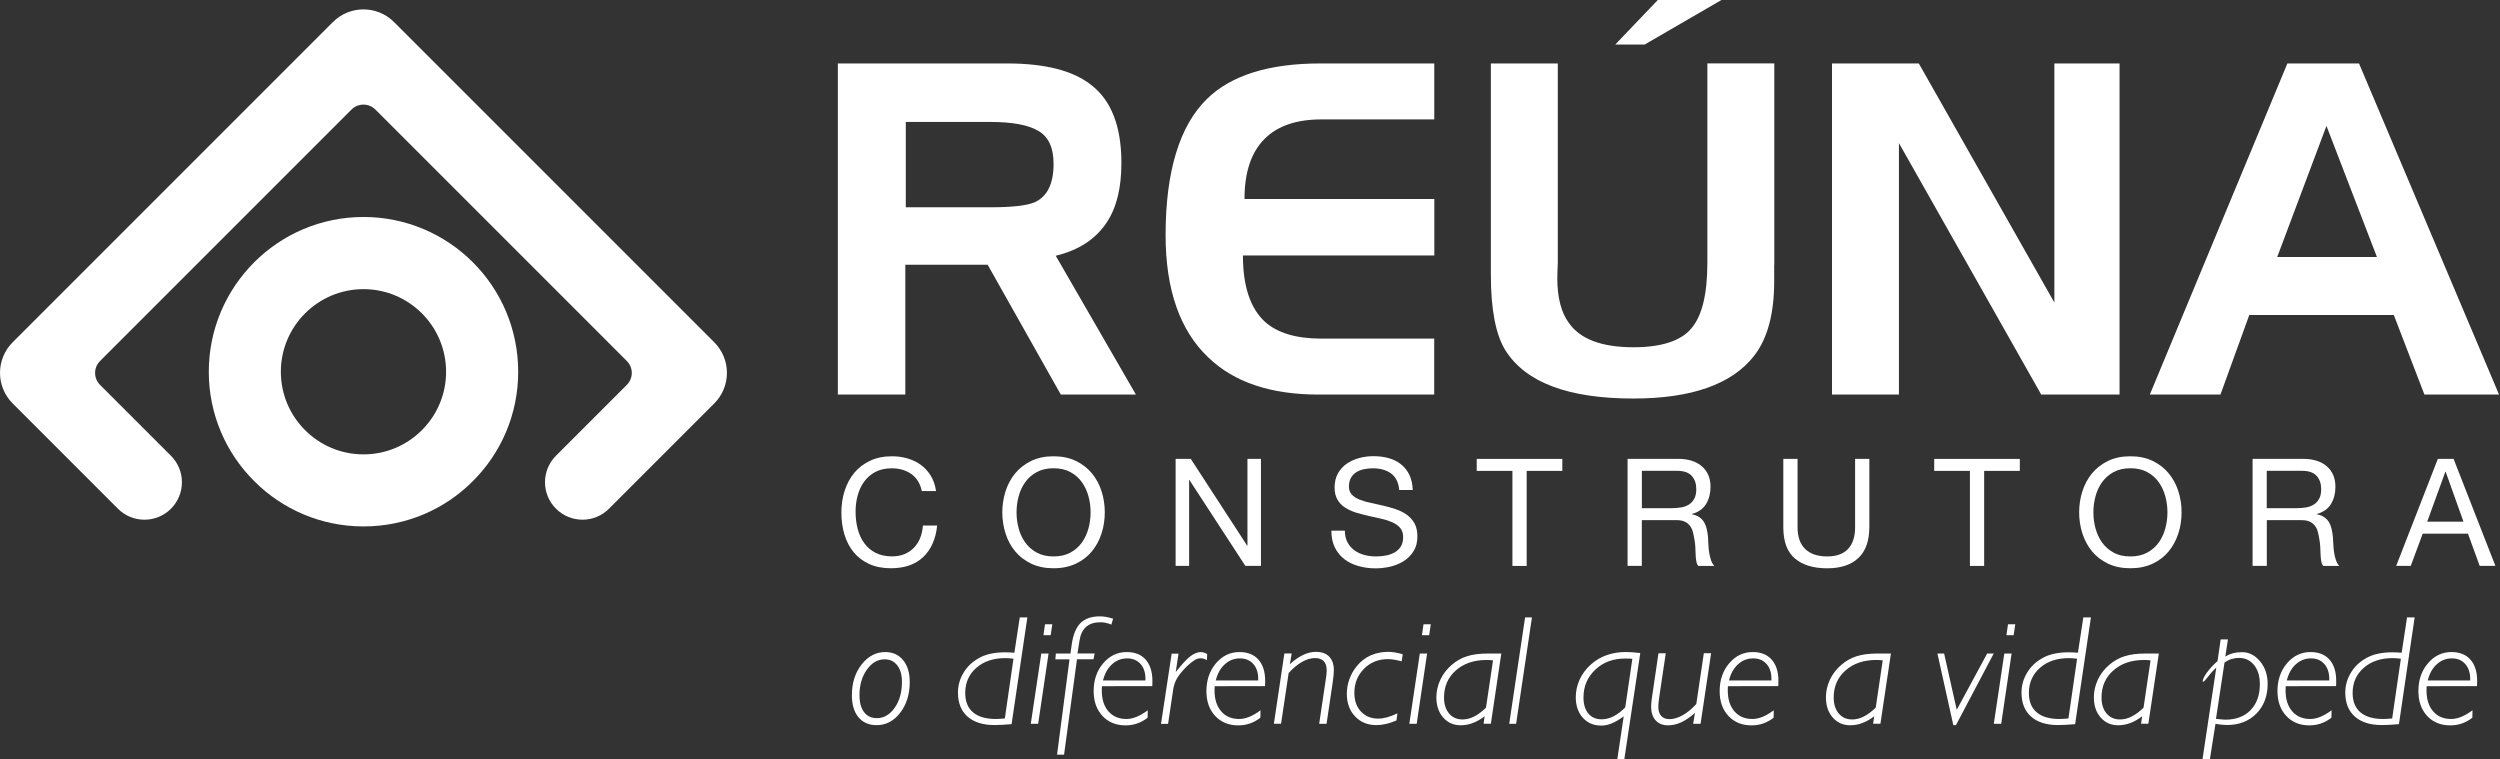
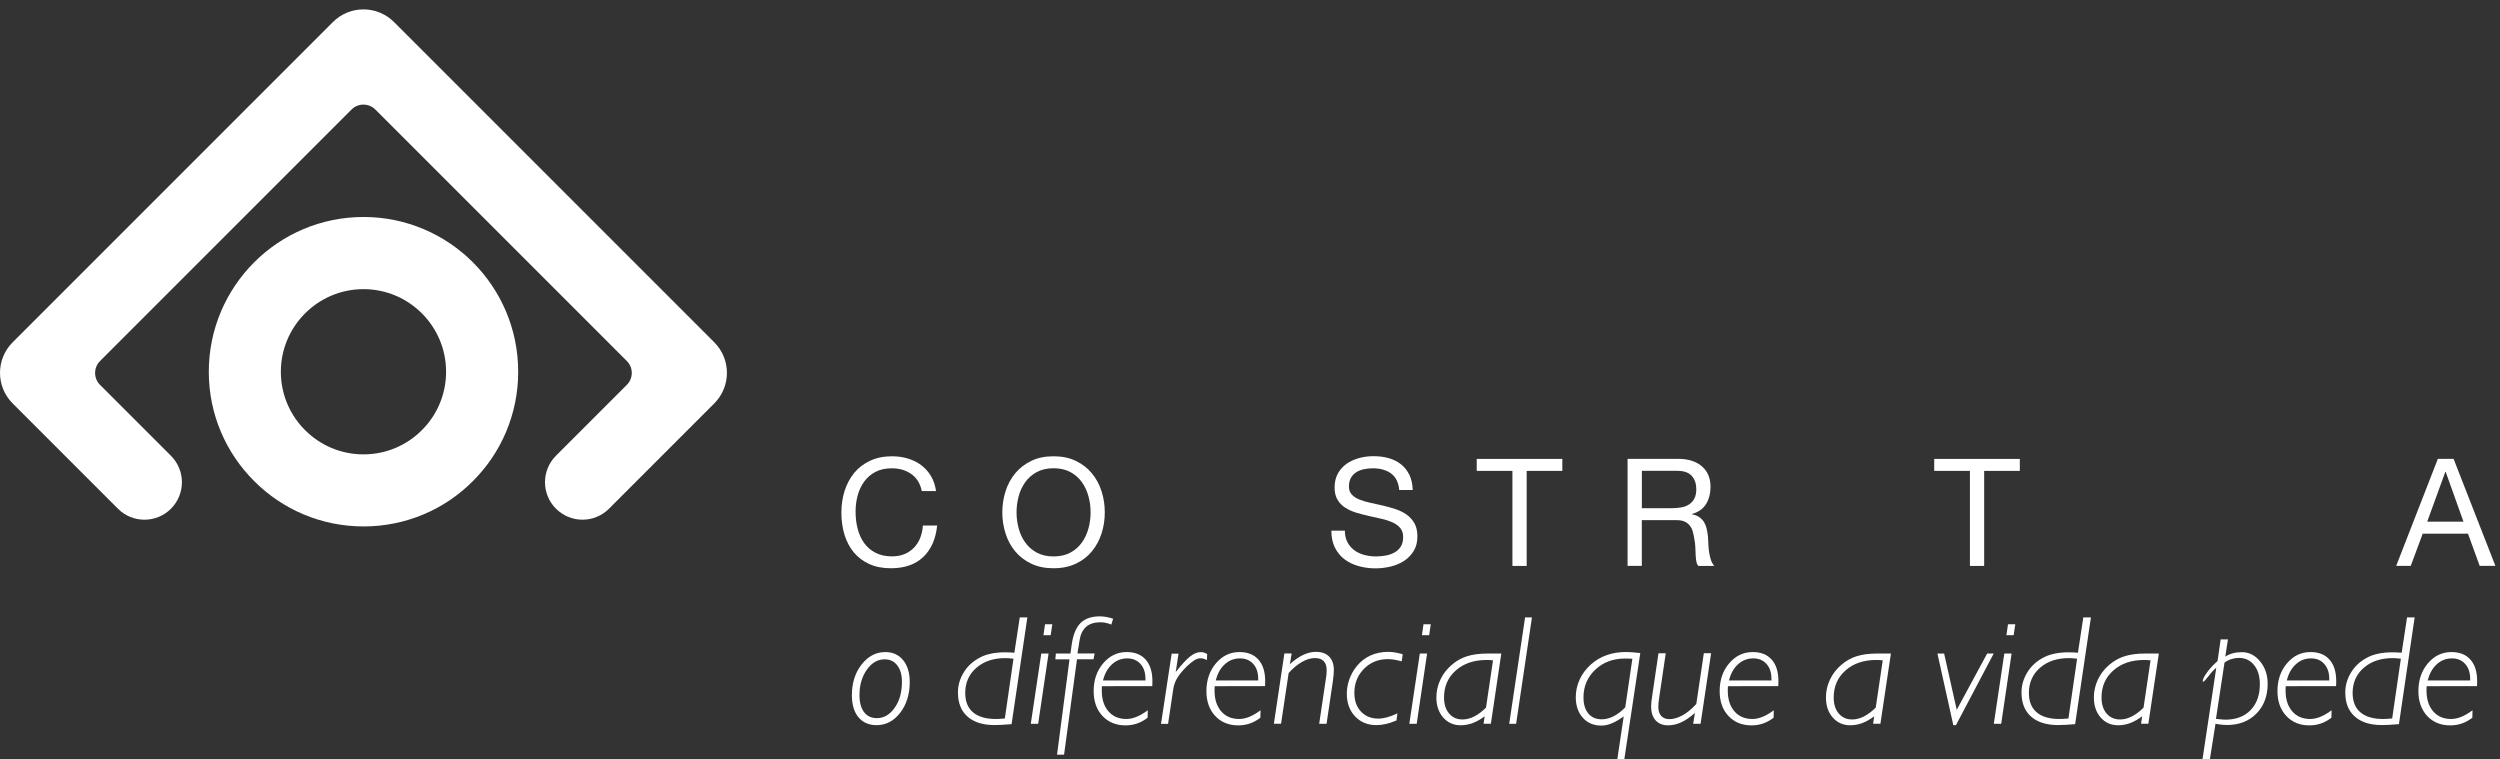
<svg xmlns="http://www.w3.org/2000/svg" width="474" height="144" viewBox="0 0 474 144" fill="none">
  <rect x="0" y="0" width="474" height="144" fill="#333333" stroke="none" />
-   <path d="M215.367 74.81H201.128L187.258 50.19H171.647V74.81H158.857V12.03H190.978C198.148 12.03 203.477 13.4 206.867 16.09C210.737 19.06 212.617 24.01 212.617 30.9C212.617 35.62 211.717 39.34 209.837 42.17C207.757 45.33 204.507 47.45 200.167 48.49L215.367 74.81ZM199.758 31.09C199.758 28.02 198.818 25.95 196.878 24.82C194.988 23.69 191.928 23.12 187.728 23.12H171.737V39.3H187.818C192.018 39.3 194.798 38.97 196.258 38.31C198.578 37.22 199.758 34.82 199.758 31.09ZM271.927 74.81H249.997C240.987 74.81 234.007 72.5 229.107 67.78C223.727 62.69 220.997 54.95 220.997 44.57C220.997 32.5 223.637 23.86 228.827 18.77C233.397 14.29 240.567 12.03 250.337 12.03H271.938V22.64H250.527C245.807 22.64 242.227 23.87 239.777 26.32C237.227 28.87 235.957 32.64 235.957 37.73H271.948V48.44H235.658C235.658 54.29 237.067 58.44 239.807 60.99C242.167 63.11 245.707 64.2 250.517 64.2H271.927V74.81ZM336.387 50.19C336.387 51.51 336.387 52.55 336.387 53.3C336.387 59.53 335.117 64.24 332.517 67.54C328.317 72.87 320.677 75.56 309.688 75.56C297.377 75.56 289.308 72.54 285.448 66.46C283.608 63.54 282.667 58.72 282.667 52.07V12.03H295.357V49.81C295.307 51.04 295.267 52.03 295.267 52.78C295.267 56.46 296.017 59.29 297.487 61.27C299.657 64.34 303.757 65.84 309.707 65.84C314.947 65.84 318.617 64.66 320.607 62.35C322.687 59.99 323.717 55.84 323.717 49.8V12.02H336.408V50.19H336.387ZM326.387 0L311.818 8.45H306.247L314.318 0H326.387ZM401.878 74.81H387.018L360.037 27.13V74.81H347.348V12.03H363.807L389.508 57.36V12.03H401.867V74.81H401.878ZM473.818 74.81H459.667L453.867 59.72H426.467L420.997 74.81H407.607L433.688 12.03H447.268L473.818 74.81ZM450.667 48.73L441.097 23.87L431.758 48.73H450.667Z" fill="white" />
  <path d="M172.777 89.87C171.747 89.15 170.517 88.79 169.097 88.79C167.887 88.79 166.847 89.02 165.987 89.47C165.127 89.92 164.417 90.54 163.857 91.3C163.297 92.07 162.887 92.94 162.617 93.93C162.347 94.92 162.217 95.94 162.217 97C162.217 98.16 162.347 99.25 162.617 100.28C162.887 101.31 163.297 102.21 163.857 102.98C164.417 103.75 165.127 104.36 166.007 104.81C166.877 105.26 167.917 105.49 169.137 105.49C170.027 105.49 170.817 105.34 171.507 105.05C172.197 104.76 172.797 104.35 173.297 103.83C173.797 103.31 174.197 102.69 174.477 101.97C174.757 101.25 174.927 100.47 174.987 99.64H177.687C177.417 102.2 176.537 104.19 175.047 105.61C173.547 107.03 171.507 107.74 168.907 107.74C167.337 107.74 165.957 107.47 164.787 106.93C163.617 106.39 162.637 105.65 161.857 104.7C161.077 103.75 160.497 102.63 160.107 101.35C159.717 100.06 159.527 98.68 159.527 97.2C159.527 95.72 159.737 94.33 160.147 93.04C160.567 91.74 161.177 90.61 161.977 89.64C162.777 88.67 163.787 87.91 164.987 87.35C166.187 86.79 167.567 86.51 169.117 86.51C170.177 86.51 171.187 86.65 172.127 86.94C173.077 87.22 173.917 87.64 174.657 88.19C175.397 88.74 176.007 89.43 176.507 90.25C176.997 91.07 177.317 92.03 177.477 93.11H174.777C174.477 91.67 173.807 90.59 172.777 89.87Z" fill="white" />
  <path d="M190.647 93.15C191.057 91.87 191.667 90.74 192.477 89.75C193.287 88.77 194.307 87.98 195.517 87.39C196.727 86.8 198.137 86.51 199.747 86.51C201.357 86.51 202.767 86.8 203.987 87.39C205.197 87.98 206.217 88.76 207.027 89.75C207.847 90.74 208.457 91.87 208.857 93.15C209.267 94.43 209.467 95.76 209.467 97.14C209.467 98.52 209.267 99.85 208.857 101.13C208.447 102.41 207.837 103.54 207.027 104.53C206.217 105.52 205.197 106.3 203.987 106.87C202.777 107.44 201.367 107.74 199.747 107.74C198.137 107.74 196.727 107.45 195.517 106.87C194.307 106.29 193.287 105.51 192.477 104.53C191.657 103.55 191.047 102.41 190.647 101.13C190.237 99.85 190.037 98.52 190.037 97.14C190.037 95.77 190.247 94.43 190.647 93.15ZM193.137 100.17C193.397 101.17 193.817 102.06 194.387 102.86C194.957 103.66 195.687 104.29 196.577 104.78C197.467 105.26 198.527 105.5 199.757 105.5C200.987 105.5 202.047 105.26 202.937 104.78C203.827 104.3 204.557 103.66 205.127 102.86C205.697 102.06 206.107 101.17 206.377 100.17C206.647 99.18 206.777 98.17 206.777 97.14C206.777 96.12 206.647 95.11 206.377 94.11C206.107 93.12 205.697 92.22 205.127 91.42C204.557 90.62 203.827 89.98 202.937 89.5C202.047 89.02 200.987 88.78 199.757 88.78C198.527 88.78 197.467 89.02 196.577 89.5C195.687 89.98 194.957 90.62 194.387 91.42C193.817 92.22 193.397 93.11 193.137 94.11C192.867 95.11 192.737 96.11 192.737 97.14C192.737 98.17 192.867 99.18 193.137 100.17Z" fill="white" />
-   <path d="M225.767 87L236.457 103.45H236.517V87H239.077V107.29H236.117L225.517 91.01H225.457V107.29H222.897V87H225.767Z" fill="white" />
  <path d="M263.747 89.77C262.847 89.12 261.697 88.79 260.297 88.79C259.727 88.79 259.167 88.85 258.617 88.96C258.067 89.07 257.578 89.26 257.158 89.53C256.728 89.8 256.387 90.15 256.137 90.6C255.887 91.05 255.758 91.6 255.758 92.26C255.758 92.89 255.947 93.39 256.307 93.78C256.677 94.17 257.168 94.49 257.788 94.73C258.398 94.98 259.098 95.18 259.878 95.34C260.658 95.5 261.447 95.68 262.247 95.87C263.057 96.06 263.847 96.28 264.617 96.54C265.397 96.8 266.087 97.14 266.707 97.58C267.317 98.02 267.817 98.57 268.188 99.23C268.558 99.89 268.737 100.73 268.737 101.73C268.737 102.81 268.497 103.73 268.017 104.5C267.537 105.27 266.918 105.89 266.158 106.38C265.398 106.86 264.547 107.21 263.617 107.43C262.677 107.65 261.748 107.76 260.818 107.76C259.678 107.76 258.607 107.62 257.587 107.33C256.577 107.05 255.687 106.62 254.917 106.04C254.147 105.46 253.548 104.72 253.098 103.82C252.648 102.92 252.427 101.85 252.427 100.62H254.987C254.987 101.47 255.157 102.21 255.487 102.82C255.817 103.44 256.257 103.94 256.797 104.34C257.337 104.74 257.967 105.03 258.688 105.22C259.408 105.41 260.148 105.5 260.908 105.5C261.518 105.5 262.127 105.44 262.737 105.33C263.357 105.22 263.907 105.02 264.397 104.75C264.887 104.48 265.287 104.1 265.587 103.63C265.887 103.16 266.038 102.55 266.038 101.81C266.038 101.11 265.848 100.54 265.478 100.1C265.108 99.66 264.617 99.31 263.997 99.03C263.377 98.76 262.688 98.53 261.908 98.36C261.128 98.19 260.338 98.01 259.538 97.83C258.728 97.65 257.937 97.44 257.167 97.21C256.387 96.97 255.697 96.66 255.077 96.27C254.457 95.88 253.968 95.38 253.598 94.76C253.228 94.14 253.038 93.37 253.038 92.44C253.038 91.42 253.248 90.53 253.658 89.78C254.078 89.03 254.628 88.42 255.318 87.93C256.008 87.45 256.797 87.09 257.677 86.85C258.557 86.61 259.457 86.49 260.387 86.49C261.427 86.49 262.398 86.61 263.288 86.86C264.178 87.11 264.958 87.5 265.628 88.03C266.298 88.56 266.827 89.23 267.217 90.03C267.607 90.84 267.817 91.8 267.857 92.91H265.297C265.167 91.48 264.647 90.43 263.747 89.77Z" fill="white" />
  <path d="M279.987 89.28V87.01H296.217V89.28H289.457V107.3H286.757V89.28H279.987Z" fill="white" />
  <path d="M318.157 87C320.087 87 321.597 87.47 322.687 88.42C323.777 89.37 324.317 90.67 324.317 92.31C324.317 93.54 324.037 94.62 323.477 95.55C322.917 96.48 322.017 97.11 320.797 97.45V97.51C321.387 97.62 321.857 97.81 322.227 98.08C322.597 98.35 322.887 98.66 323.107 99.03C323.327 99.4 323.487 99.81 323.587 100.27C323.687 100.72 323.777 101.2 323.827 101.69C323.867 102.18 323.897 102.68 323.907 103.2C323.927 103.71 323.977 104.21 324.047 104.71C324.127 105.2 324.237 105.67 324.377 106.12C324.517 106.57 324.737 106.96 325.017 107.3H322.007C321.817 107.09 321.687 106.81 321.627 106.45C321.557 106.09 321.517 105.69 321.497 105.24C321.477 104.79 321.457 104.32 321.437 103.81C321.417 103.3 321.367 102.8 321.267 102.3C321.187 101.81 321.097 101.34 320.977 100.89C320.867 100.44 320.687 100.06 320.437 99.72C320.187 99.39 319.867 99.12 319.467 98.92C319.067 98.72 318.537 98.62 317.877 98.62H311.287V107.29H308.587V87H318.157ZM318.727 96.21C319.297 96.12 319.797 95.93 320.217 95.66C320.647 95.39 320.987 95.02 321.237 94.55C321.487 94.09 321.617 93.48 321.617 92.74C321.617 91.72 321.337 90.88 320.767 90.24C320.197 89.6 319.277 89.27 318.007 89.27H311.297V96.35H316.927C317.557 96.35 318.157 96.3 318.727 96.21Z" fill="white" />
-   <path d="M352.347 105.8C350.967 107.1 348.997 107.75 346.437 107.75C343.817 107.75 341.777 107.13 340.317 105.89C338.847 104.65 338.117 102.67 338.117 99.96V87H340.817V99.96C340.817 101.78 341.297 103.16 342.267 104.09C343.237 105.03 344.627 105.5 346.447 105.5C348.167 105.5 349.477 105.03 350.377 104.09C351.277 103.15 351.727 101.77 351.727 99.96V87H354.427V99.96C354.417 102.56 353.727 104.5 352.347 105.8Z" fill="white" />
  <path d="M366.727 89.28V87.01H382.957V89.28H376.197V107.3H373.497V89.28H366.727Z" fill="white" />
-   <path d="M394.818 93.15C395.228 91.87 395.838 90.74 396.648 89.75C397.468 88.77 398.477 87.98 399.688 87.39C400.898 86.8 402.307 86.51 403.917 86.51C405.527 86.51 406.938 86.8 408.148 87.39C409.358 87.98 410.377 88.76 411.188 89.75C411.998 90.74 412.618 91.87 413.018 93.15C413.428 94.43 413.628 95.76 413.628 97.14C413.628 98.52 413.428 99.85 413.018 101.13C412.608 102.41 411.998 103.54 411.188 104.53C410.377 105.52 409.358 106.3 408.148 106.87C406.938 107.45 405.527 107.74 403.917 107.74C402.307 107.74 400.898 107.45 399.688 106.87C398.477 106.29 397.458 105.51 396.648 104.53C395.838 103.55 395.228 102.41 394.818 101.13C394.408 99.85 394.208 98.52 394.208 97.14C394.208 95.77 394.408 94.43 394.818 93.15ZM397.307 100.17C397.577 101.17 397.987 102.06 398.557 102.86C399.127 103.66 399.857 104.29 400.747 104.78C401.637 105.27 402.697 105.5 403.927 105.5C405.157 105.5 406.217 105.26 407.107 104.78C407.997 104.3 408.727 103.66 409.297 102.86C409.867 102.06 410.277 101.17 410.547 100.17C410.817 99.18 410.948 98.17 410.948 97.14C410.948 96.12 410.817 95.11 410.547 94.11C410.277 93.12 409.867 92.22 409.297 91.42C408.727 90.62 407.997 89.98 407.107 89.5C406.217 89.02 405.157 88.78 403.927 88.78C402.697 88.78 401.637 89.02 400.747 89.5C399.857 89.98 399.127 90.62 398.557 91.42C397.987 92.22 397.567 93.11 397.307 94.11C397.037 95.11 396.907 96.11 396.907 97.14C396.907 98.17 397.037 99.18 397.307 100.17Z" fill="white" />
-   <path d="M436.638 87C438.568 87 440.077 87.47 441.167 88.42C442.257 89.37 442.797 90.67 442.797 92.31C442.797 93.54 442.518 94.62 441.958 95.55C441.398 96.48 440.507 97.11 439.277 97.45V97.51C439.867 97.62 440.338 97.81 440.708 98.08C441.078 98.35 441.368 98.66 441.588 99.03C441.808 99.4 441.968 99.81 442.068 100.27C442.168 100.72 442.257 101.2 442.307 101.69C442.347 102.18 442.378 102.68 442.398 103.2C442.418 103.71 442.467 104.21 442.537 104.71C442.607 105.2 442.717 105.67 442.867 106.12C443.007 106.57 443.228 106.96 443.508 107.3H440.497C440.307 107.09 440.177 106.81 440.117 106.45C440.047 106.09 440.007 105.69 439.987 105.24C439.967 104.79 439.947 104.32 439.927 103.81C439.907 103.3 439.848 102.8 439.758 102.3C439.678 101.81 439.587 101.34 439.477 100.89C439.357 100.44 439.188 100.06 438.938 99.72C438.688 99.39 438.367 99.12 437.967 98.92C437.567 98.72 437.038 98.62 436.378 98.62H429.787V107.29H427.088V87H436.638ZM437.208 96.21C437.778 96.12 438.268 95.93 438.698 95.66C439.128 95.39 439.467 95.02 439.717 94.55C439.977 94.09 440.097 93.48 440.097 92.74C440.097 91.72 439.817 90.88 439.247 90.24C438.677 89.6 437.757 89.27 436.487 89.27H429.777V96.35H435.407C436.037 96.35 436.638 96.3 437.208 96.21Z" fill="white" />
  <path d="M465.198 87L473.128 107.29H470.148L467.927 101.18H459.347L457.078 107.29H454.318L462.217 87H465.198ZM467.078 98.91L463.698 89.45H463.638L460.198 98.91H467.078Z" fill="white" />
  <path d="M89.657 49.73C84.358 44.43 77.017 41.14 68.927 41.14C60.828 41.14 53.487 44.43 48.197 49.73C42.877 55.05 39.587 62.39 39.587 70.49C39.587 78.59 42.877 85.93 48.197 91.22C53.498 96.54 60.837 99.81 68.927 99.81C77.028 99.81 84.368 96.54 89.657 91.22C94.978 85.92 98.248 78.58 98.248 70.49C98.248 62.4 94.978 55.05 89.657 49.73ZM79.987 81.56C77.157 84.4 73.237 86.15 68.918 86.15C64.597 86.15 60.678 84.4 57.847 81.56C55.008 78.73 53.248 74.81 53.248 70.49C53.248 66.17 55.008 62.25 57.847 59.41C60.678 56.58 64.597 54.82 68.918 54.82C73.237 54.82 77.157 56.58 79.987 59.41C82.828 62.25 84.578 66.17 84.578 70.49C84.578 74.81 82.828 78.73 79.987 81.56Z" fill="white" />
  <path d="M32.407 96.46C35.188 93.68 35.188 89.18 32.407 86.41L18.968 72.97C17.718 71.72 17.718 69.7 18.968 68.45L66.647 20.77C67.897 19.52 69.918 19.52 71.168 20.77L118.848 68.45C120.098 69.7 120.098 71.72 118.848 72.97L105.417 86.4C102.637 89.18 102.637 93.68 105.417 96.45C108.197 99.23 112.697 99.23 115.467 96.45L135.417 76.5C138.627 73.29 138.627 68.1 135.417 64.89L74.718 4.19C71.507 0.98 66.317 0.98 63.108 4.19L2.408 64.89C-0.802 68.1 -0.802 73.29 2.408 76.5L22.358 96.45C25.128 99.23 29.637 99.23 32.407 96.46Z" fill="white" />
  <path d="M460.297 129.02C460.617 127.72 461.187 126.7 462.007 125.95C462.827 125.2 463.787 124.83 464.887 124.83C465.937 124.83 466.767 125.18 467.397 125.88C468.027 126.58 468.347 127.53 468.347 128.72V129.02H460.297ZM466.667 135.91C465.997 136.18 465.347 136.32 464.737 136.32C463.307 136.32 462.167 135.84 461.327 134.87C460.487 133.9 460.067 132.58 460.067 130.92C460.067 130.7 460.067 130.53 460.077 130.42C460.077 130.31 460.087 130.2 460.097 130.1L469.637 130.09C469.647 129.97 469.657 129.85 469.657 129.72C469.657 129.59 469.667 129.39 469.667 129.12C469.667 127.37 469.247 126.02 468.387 125.06C467.537 124.1 466.337 123.63 464.787 123.63C463.027 123.63 461.547 124.34 460.337 125.76C459.127 127.18 458.527 128.94 458.527 131.04C458.527 132.98 459.087 134.55 460.187 135.74C461.297 136.93 462.757 137.53 464.567 137.53C465.357 137.53 466.097 137.41 466.777 137.17C467.467 136.93 468.127 136.57 468.757 136.08L468.787 134.67C468.057 135.22 467.337 135.63 466.667 135.91ZM457.817 117.06H456.377L455.357 123.76C455.047 123.73 454.747 123.71 454.447 123.7C454.147 123.69 453.847 123.68 453.547 123.68C452.527 123.68 451.597 123.78 450.757 123.97C449.917 124.16 449.177 124.45 448.527 124.84C447.327 125.52 446.377 126.44 445.697 127.6C445.007 128.76 444.667 129.99 444.667 131.3C444.667 133.27 445.267 134.79 446.477 135.86C447.677 136.93 449.387 137.47 451.597 137.47C451.987 137.47 452.447 137.46 452.987 137.43C453.527 137.4 454.147 137.36 454.837 137.3L457.817 117.06ZM452.677 136.29C452.387 136.31 452.117 136.32 451.857 136.32C449.967 136.32 448.527 135.9 447.537 135.06C446.547 134.22 446.057 132.99 446.057 131.38C446.057 129.44 446.757 127.85 448.167 126.62C449.567 125.39 451.397 124.78 453.647 124.78C453.827 124.78 454.027 124.79 454.247 124.8C454.467 124.81 454.787 124.84 455.207 124.89L453.557 136.22C453.247 136.25 452.957 136.27 452.677 136.29ZM433.577 129.02C433.897 127.72 434.467 126.7 435.287 125.95C436.107 125.2 437.067 124.83 438.167 124.83C439.217 124.83 440.047 125.18 440.677 125.88C441.307 126.58 441.627 127.53 441.627 128.72V129.02H433.577ZM439.947 135.91C439.277 136.18 438.627 136.32 438.017 136.32C436.587 136.32 435.447 135.84 434.607 134.87C433.767 133.9 433.347 132.58 433.347 130.92C433.347 130.7 433.347 130.53 433.357 130.42C433.357 130.31 433.367 130.2 433.377 130.1L442.917 130.09C442.927 129.97 442.937 129.85 442.937 129.72C442.937 129.59 442.947 129.39 442.947 129.12C442.947 127.37 442.517 126.02 441.667 125.06C440.817 124.1 439.617 123.63 438.067 123.63C436.307 123.63 434.827 124.34 433.617 125.76C432.407 127.18 431.807 128.94 431.807 131.04C431.807 132.98 432.367 134.55 433.477 135.74C434.587 136.93 436.047 137.53 437.847 137.53C438.637 137.53 439.377 137.41 440.057 137.17C440.747 136.93 441.407 136.57 442.037 136.08L442.067 134.67C441.327 135.22 440.617 135.63 439.947 135.91ZM421.767 125.62C422.187 125.32 422.627 125.1 423.077 124.96C423.527 124.82 424.007 124.74 424.517 124.74C425.697 124.74 426.657 125.2 427.377 126.1C428.107 127.01 428.467 128.22 428.467 129.72C428.467 131.8 427.877 133.44 426.707 134.64C425.537 135.85 423.937 136.45 421.907 136.45C421.757 136.45 421.547 136.44 421.287 136.41C421.027 136.39 420.647 136.35 420.147 136.3L421.767 125.62ZM420.057 137.23C420.537 137.32 420.947 137.38 421.297 137.41C421.647 137.44 421.947 137.46 422.217 137.46C424.527 137.46 426.387 136.74 427.807 135.3C429.227 133.86 429.947 131.98 429.947 129.65C429.947 127.97 429.467 126.55 428.507 125.39C427.547 124.23 426.407 123.65 425.087 123.65C424.447 123.65 423.867 123.72 423.347 123.86C422.827 124 422.357 124.21 421.917 124.5L422.417 121.23H421.037L420.447 125.34C419.617 126.07 418.947 126.8 418.417 127.54C417.887 128.28 417.627 128.83 417.627 129.2C417.637 129.22 417.647 129.23 417.667 129.24C417.677 129.25 417.707 129.25 417.727 129.25C417.867 129.25 418.187 128.92 418.667 128.28C419.157 127.63 419.667 127.07 420.207 126.6L417.597 143.93H418.997L420.057 137.23ZM404.187 135.84C403.447 136.22 402.697 136.41 401.957 136.41C400.897 136.41 400.047 136.03 399.407 135.28C398.767 134.52 398.447 133.51 398.447 132.25C398.447 130.16 399.187 128.44 400.687 127.12C402.177 125.79 404.127 125.13 406.537 125.13C406.657 125.13 406.807 125.14 406.987 125.14C407.157 125.15 407.417 125.17 407.747 125.2L406.417 134.17C405.687 134.9 404.937 135.46 404.187 135.84ZM409.317 123.91H406.747C405.207 123.91 403.907 124.08 402.827 124.42C401.747 124.76 400.777 125.31 399.897 126.07C398.977 126.86 398.257 127.79 397.757 128.86C397.257 129.93 396.997 131.05 396.997 132.21C396.997 133.79 397.427 135.06 398.287 136.04C399.147 137.02 400.257 137.51 401.607 137.51C402.387 137.51 403.147 137.37 403.897 137.09C404.647 136.81 405.397 136.38 406.147 135.81L405.947 137.22H407.327L409.317 123.91ZM396.437 117.06H394.997L393.977 123.76C393.667 123.73 393.367 123.71 393.057 123.7C392.757 123.69 392.457 123.68 392.157 123.68C391.137 123.68 390.207 123.78 389.367 123.97C388.527 124.16 387.777 124.45 387.137 124.84C385.937 125.52 384.987 126.44 384.307 127.6C383.617 128.76 383.277 129.99 383.277 131.3C383.277 133.27 383.877 134.79 385.087 135.86C386.287 136.93 387.997 137.47 390.207 137.47C390.587 137.47 391.057 137.46 391.597 137.43C392.137 137.4 392.757 137.36 393.447 137.3L396.437 117.06ZM391.297 136.29C391.007 136.31 390.737 136.32 390.477 136.32C388.587 136.32 387.137 135.9 386.157 135.06C385.167 134.22 384.677 132.99 384.677 131.38C384.677 129.44 385.377 127.85 386.777 126.62C388.177 125.39 390.007 124.78 392.257 124.78C392.437 124.78 392.637 124.79 392.857 124.8C393.077 124.81 393.397 124.84 393.817 124.89L392.177 136.22C391.867 136.25 391.587 136.27 391.297 136.29ZM382.097 118.36H380.717L380.417 120.44H381.787L382.097 118.36ZM381.397 123.91H380.017L378.027 137.23H379.427L381.397 123.91ZM378.007 123.91H376.767L370.997 134.58L368.607 123.91H367.337L370.347 137.49H370.847L378.007 123.91ZM353.397 135.84C352.657 136.22 351.907 136.41 351.167 136.41C350.107 136.41 349.267 136.03 348.627 135.28C347.987 134.52 347.667 133.51 347.667 132.25C347.667 130.16 348.407 128.44 349.907 127.12C351.397 125.79 353.347 125.13 355.757 125.13C355.877 125.13 356.027 125.14 356.207 125.14C356.377 125.15 356.637 125.17 356.967 125.2L355.637 134.17C354.887 134.9 354.137 135.46 353.397 135.84ZM358.517 123.91H355.947C354.407 123.91 353.107 124.08 352.027 124.42C350.947 124.76 349.977 125.31 349.097 126.07C348.177 126.86 347.457 127.79 346.957 128.86C346.457 129.93 346.197 131.05 346.197 132.21C346.197 133.79 346.627 135.06 347.487 136.04C348.347 137.02 349.457 137.51 350.807 137.51C351.587 137.51 352.347 137.37 353.097 137.09C353.847 136.81 354.597 136.38 355.347 135.81L355.147 137.22H356.527L358.517 123.91ZM327.817 129.02C328.137 127.72 328.707 126.7 329.527 125.95C330.347 125.2 331.307 124.83 332.407 124.83C333.457 124.83 334.297 125.18 334.927 125.88C335.557 126.58 335.867 127.53 335.867 128.72V129.02H327.817ZM334.187 135.91C333.517 136.18 332.867 136.32 332.257 136.32C330.827 136.32 329.687 135.84 328.847 134.87C328.007 133.9 327.587 132.58 327.587 130.92C327.587 130.7 327.587 130.53 327.597 130.42C327.597 130.31 327.607 130.2 327.617 130.1L337.157 130.09C337.167 129.97 337.177 129.85 337.177 129.72C337.177 129.59 337.187 129.39 337.187 129.12C337.187 127.37 336.767 126.02 335.907 125.06C335.057 124.1 333.857 123.63 332.307 123.63C330.547 123.63 329.067 124.34 327.857 125.76C326.647 127.18 326.047 128.94 326.047 131.04C326.047 132.98 326.597 134.55 327.707 135.74C328.817 136.93 330.277 137.53 332.087 137.53C332.877 137.53 333.617 137.41 334.297 137.17C334.987 136.93 335.647 136.57 336.277 136.08L336.307 134.67C335.567 135.22 334.857 135.63 334.187 135.91ZM323.047 123.85L321.617 133.48C320.757 134.42 319.887 135.14 319.017 135.62C318.157 136.1 317.317 136.35 316.507 136.35C315.847 136.35 315.327 136.14 314.967 135.74C314.597 135.33 314.417 134.76 314.417 134.02C314.417 133.8 314.427 133.54 314.457 133.24C314.487 132.94 314.527 132.6 314.587 132.22L315.827 123.86H314.447L313.267 131.86C313.197 132.29 313.147 132.68 313.107 133.03C313.067 133.38 313.047 133.67 313.047 133.9C313.047 135.04 313.327 135.93 313.897 136.57C314.467 137.2 315.257 137.52 316.277 137.52C317.117 137.52 317.947 137.33 318.787 136.94C319.617 136.55 320.477 135.96 321.357 135.17L321.027 137.23H322.427L324.427 123.85H323.047V123.85ZM305.947 135.8C305.197 136.18 304.447 136.38 303.697 136.38C302.607 136.38 301.757 136.02 301.147 135.28C300.537 134.55 300.227 133.54 300.227 132.24C300.227 130.13 300.977 128.38 302.467 126.97C303.957 125.56 305.837 124.86 308.107 124.86C308.457 124.86 308.727 124.87 308.927 124.87C309.127 124.88 309.317 124.89 309.497 124.91L308.147 134.12C307.427 134.86 306.697 135.41 305.947 135.8ZM310.997 123.82C310.447 123.75 309.947 123.7 309.487 123.67C309.027 123.64 308.617 123.62 308.257 123.62C306.947 123.62 305.747 123.82 304.637 124.21C303.527 124.6 302.527 125.19 301.637 125.98C300.727 126.79 300.017 127.73 299.517 128.81C299.017 129.89 298.767 131.02 298.767 132.2C298.767 133.8 299.217 135.1 300.107 136.09C300.997 137.08 302.167 137.57 303.607 137.57C304.257 137.57 304.927 137.43 305.607 137.14C306.287 136.86 307.037 136.42 307.857 135.82L306.647 143.91H307.977L310.997 123.82ZM290.457 117.06H289.157L286.147 137.23H287.457L290.457 117.06ZM279.517 135.84C278.777 136.22 278.027 136.41 277.287 136.41C276.227 136.41 275.377 136.03 274.747 135.28C274.107 134.52 273.787 133.51 273.787 132.25C273.787 130.16 274.527 128.44 276.017 127.12C277.507 125.8 279.457 125.13 281.867 125.13C281.997 125.13 282.137 125.14 282.317 125.14C282.487 125.15 282.747 125.17 283.077 125.2L281.747 134.17C281.007 134.9 280.267 135.46 279.517 135.84ZM284.647 123.91H282.077C280.537 123.91 279.227 124.08 278.157 124.42C277.077 124.76 276.107 125.31 275.237 126.07C274.317 126.86 273.597 127.79 273.097 128.86C272.597 129.93 272.337 131.05 272.337 132.21C272.337 133.79 272.767 135.06 273.627 136.04C274.487 137.02 275.597 137.51 276.947 137.51C277.727 137.51 278.487 137.37 279.237 137.09C279.987 136.81 280.737 136.38 281.487 135.81L281.287 137.22H282.667L284.647 123.91ZM271.277 118.36H269.897L269.597 120.44H270.967L271.277 118.36ZM270.577 123.91H269.197L267.207 137.23H268.607L270.577 123.91ZM262.997 136C262.397 136.16 261.837 136.25 261.337 136.25C259.967 136.25 258.877 135.8 258.037 134.91C257.197 134.02 256.787 132.84 256.787 131.37C256.787 129.56 257.397 128.03 258.607 126.81C259.827 125.58 261.337 124.97 263.137 124.97C263.497 124.97 263.887 125 264.307 125.07C264.737 125.14 265.217 125.24 265.757 125.39L265.957 124.04C265.407 123.89 264.907 123.77 264.457 123.7C264.007 123.63 263.597 123.59 263.247 123.59C261.997 123.59 260.867 123.82 259.857 124.27C258.847 124.73 257.977 125.4 257.247 126.3C256.637 127.04 256.177 127.86 255.847 128.77C255.517 129.68 255.357 130.6 255.357 131.53C255.357 133.29 255.877 134.72 256.917 135.82C257.957 136.93 259.307 137.48 260.957 137.48C261.537 137.48 262.137 137.41 262.777 137.26C263.417 137.12 264.077 136.89 264.767 136.6L264.957 135.25C264.257 135.59 263.597 135.84 262.997 136ZM242.887 137.23L244.327 127.6C245.157 126.69 245.997 125.99 246.857 125.5C247.717 125.01 248.537 124.77 249.317 124.77C250.047 124.77 250.597 124.96 250.977 125.35C251.347 125.74 251.537 126.31 251.537 127.07C251.537 127.33 251.527 127.61 251.497 127.92C251.467 128.23 251.417 128.56 251.357 128.9L250.117 137.23H251.517L252.697 129.26C252.767 128.8 252.817 128.38 252.847 128C252.877 127.62 252.897 127.3 252.897 127.04C252.897 125.94 252.597 125.1 252.007 124.49C251.417 123.89 250.577 123.59 249.497 123.59C248.707 123.59 247.907 123.78 247.077 124.17C246.257 124.56 245.417 125.14 244.567 125.92L244.897 123.9H243.517L241.527 137.22H242.887V137.23ZM230.507 129.02C230.827 127.72 231.397 126.7 232.217 125.95C233.037 125.2 233.997 124.83 235.097 124.83C236.147 124.83 236.987 125.18 237.617 125.88C238.247 126.58 238.557 127.53 238.557 128.72V129.02H230.507ZM236.877 135.91C236.207 136.18 235.557 136.32 234.947 136.32C233.517 136.32 232.377 135.84 231.537 134.87C230.697 133.9 230.277 132.58 230.277 130.92C230.277 130.7 230.277 130.53 230.287 130.42C230.297 130.31 230.297 130.2 230.307 130.1L239.847 130.09C239.857 129.97 239.857 129.85 239.867 129.72C239.867 129.59 239.877 129.39 239.877 129.12C239.877 127.37 239.447 126.02 238.597 125.06C237.747 124.1 236.547 123.63 234.997 123.63C233.237 123.63 231.757 124.34 230.547 125.76C229.347 127.18 228.737 128.94 228.737 131.04C228.737 132.98 229.287 134.55 230.397 135.74C231.507 136.93 232.967 137.53 234.777 137.53C235.567 137.53 236.307 137.41 236.987 137.17C237.677 136.93 238.337 136.57 238.967 136.08L238.997 134.67C238.257 135.22 237.547 135.63 236.877 135.91ZM222.447 130.67C222.567 129.9 222.817 129.2 223.197 128.56C223.567 127.92 224.187 127.18 225.037 126.33C225.617 125.78 226.107 125.39 226.497 125.16C226.897 124.92 227.277 124.81 227.647 124.81C227.827 124.81 228.017 124.84 228.227 124.9C228.427 124.96 228.627 125.04 228.837 125.16L228.877 124.01C228.687 123.89 228.487 123.79 228.277 123.73C228.067 123.67 227.857 123.64 227.647 123.64C227.027 123.64 226.367 123.91 225.677 124.44C224.987 124.97 224.067 125.97 222.917 127.42L223.447 123.93H222.147L220.127 137.25H221.467L222.447 130.67ZM209.127 129.02C209.447 127.72 210.017 126.7 210.837 125.95C211.657 125.2 212.617 124.83 213.717 124.83C214.767 124.83 215.597 125.18 216.237 125.88C216.867 126.58 217.177 127.53 217.177 128.72V129.02H209.127ZM215.497 135.91C214.827 136.18 214.177 136.32 213.567 136.32C212.137 136.32 210.997 135.84 210.157 134.87C209.317 133.9 208.897 132.58 208.897 130.92C208.897 130.7 208.897 130.53 208.907 130.42C208.907 130.31 208.917 130.2 208.927 130.1L218.467 130.09C218.477 129.97 218.487 129.85 218.487 129.72C218.487 129.59 218.497 129.39 218.497 129.12C218.497 127.37 218.067 126.02 217.217 125.06C216.367 124.1 215.167 123.63 213.617 123.63C211.857 123.63 210.377 124.34 209.167 125.76C207.957 127.18 207.357 128.94 207.357 131.04C207.357 132.98 207.917 134.55 209.027 135.74C210.137 136.93 211.597 137.53 213.397 137.53C214.187 137.53 214.927 137.41 215.607 137.17C216.297 136.93 216.957 136.57 217.587 136.08L217.617 134.67C216.877 135.22 216.167 135.63 215.497 135.91ZM204.197 125H207.327L207.547 123.9H204.287L204.677 121.45C204.847 120.3 205.267 119.43 205.927 118.85C206.587 118.27 207.487 117.98 208.627 117.98C208.967 117.98 209.317 118.01 209.657 118.09C209.997 118.16 210.347 118.27 210.707 118.42L211.047 117.31C210.577 117.16 210.137 117.04 209.737 116.97C209.337 116.9 208.937 116.86 208.537 116.86C206.947 116.86 205.717 117.28 204.867 118.13C204.017 118.98 203.457 120.34 203.197 122.21L202.957 123.91H200.187L200.097 125.01H202.777L200.417 143.08H201.747L204.197 125ZM199.517 118.36H198.137L197.837 120.44H199.207L199.517 118.36ZM198.807 123.91H197.427L195.437 137.23H196.837L198.807 123.91ZM194.787 117.06H193.347L192.327 123.76C192.017 123.73 191.717 123.71 191.407 123.7C191.107 123.69 190.807 123.68 190.507 123.68C189.487 123.68 188.557 123.78 187.717 123.97C186.877 124.16 186.137 124.45 185.487 124.84C184.287 125.52 183.337 126.44 182.657 127.6C181.967 128.76 181.627 129.99 181.627 131.3C181.627 133.27 182.227 134.79 183.437 135.86C184.647 136.93 186.347 137.47 188.557 137.47C188.947 137.47 189.407 137.46 189.947 137.43C190.487 137.4 191.107 137.36 191.797 137.3L194.787 117.06ZM189.637 136.29C189.347 136.31 189.077 136.32 188.817 136.32C186.927 136.32 185.477 135.9 184.487 135.06C183.497 134.22 183.007 132.99 183.007 131.38C183.007 129.44 183.707 127.85 185.117 126.62C186.517 125.39 188.347 124.78 190.597 124.78C190.777 124.78 190.977 124.79 191.197 124.8C191.417 124.81 191.727 124.84 192.157 124.89L190.517 136.22C190.217 136.25 189.927 136.27 189.637 136.29ZM170.117 126.15C170.717 126.91 171.007 127.96 171.007 129.29C171.007 131.26 170.547 132.9 169.627 134.2C168.707 135.51 167.577 136.16 166.257 136.16C165.217 136.16 164.407 135.78 163.827 135.02C163.247 134.26 162.957 133.18 162.957 131.8C162.957 129.89 163.427 128.28 164.357 126.97C165.287 125.66 166.407 125.01 167.717 125.01C168.727 125 169.527 125.38 170.117 126.15ZM162.757 135.98C163.587 136.98 164.737 137.49 166.197 137.49C167.967 137.49 169.457 136.71 170.667 135.15C171.877 133.59 172.487 131.63 172.487 129.29C172.487 127.56 172.067 126.18 171.227 125.16C170.387 124.14 169.267 123.63 167.857 123.63C166.097 123.63 164.597 124.41 163.367 125.98C162.137 127.55 161.517 129.49 161.517 131.8C161.517 133.58 161.927 134.98 162.757 135.98Z" fill="white" />
</svg>